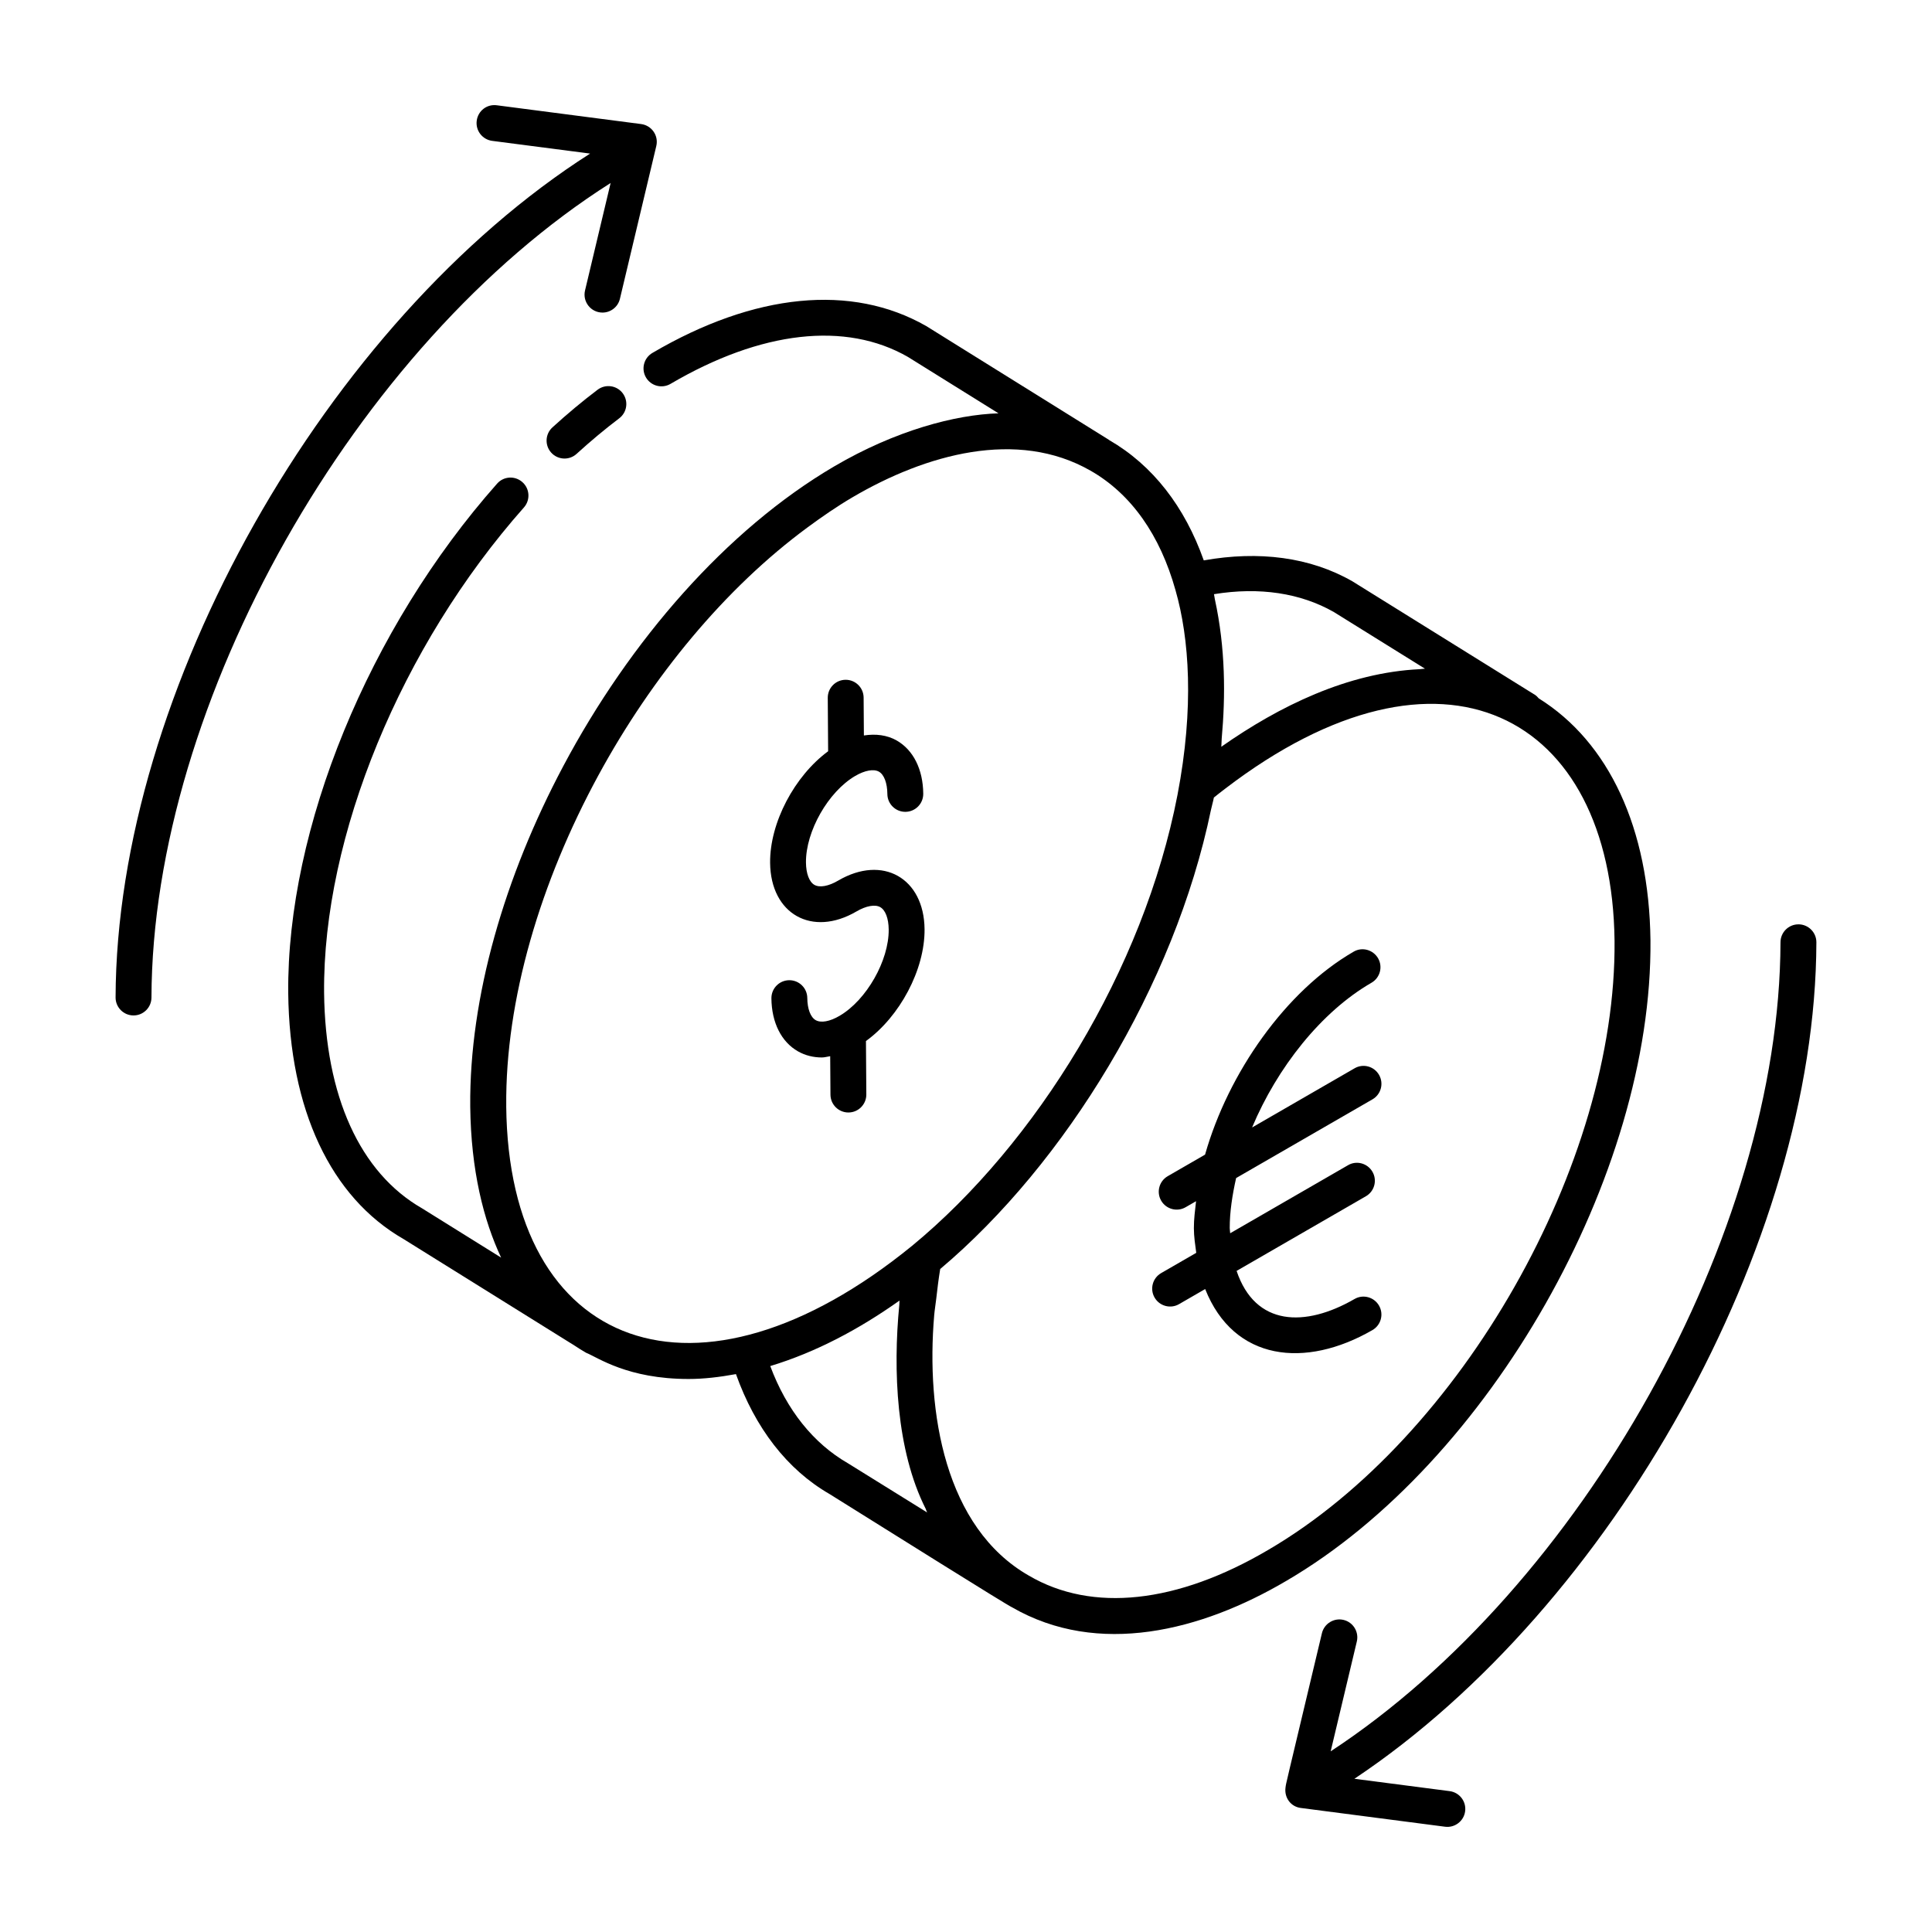
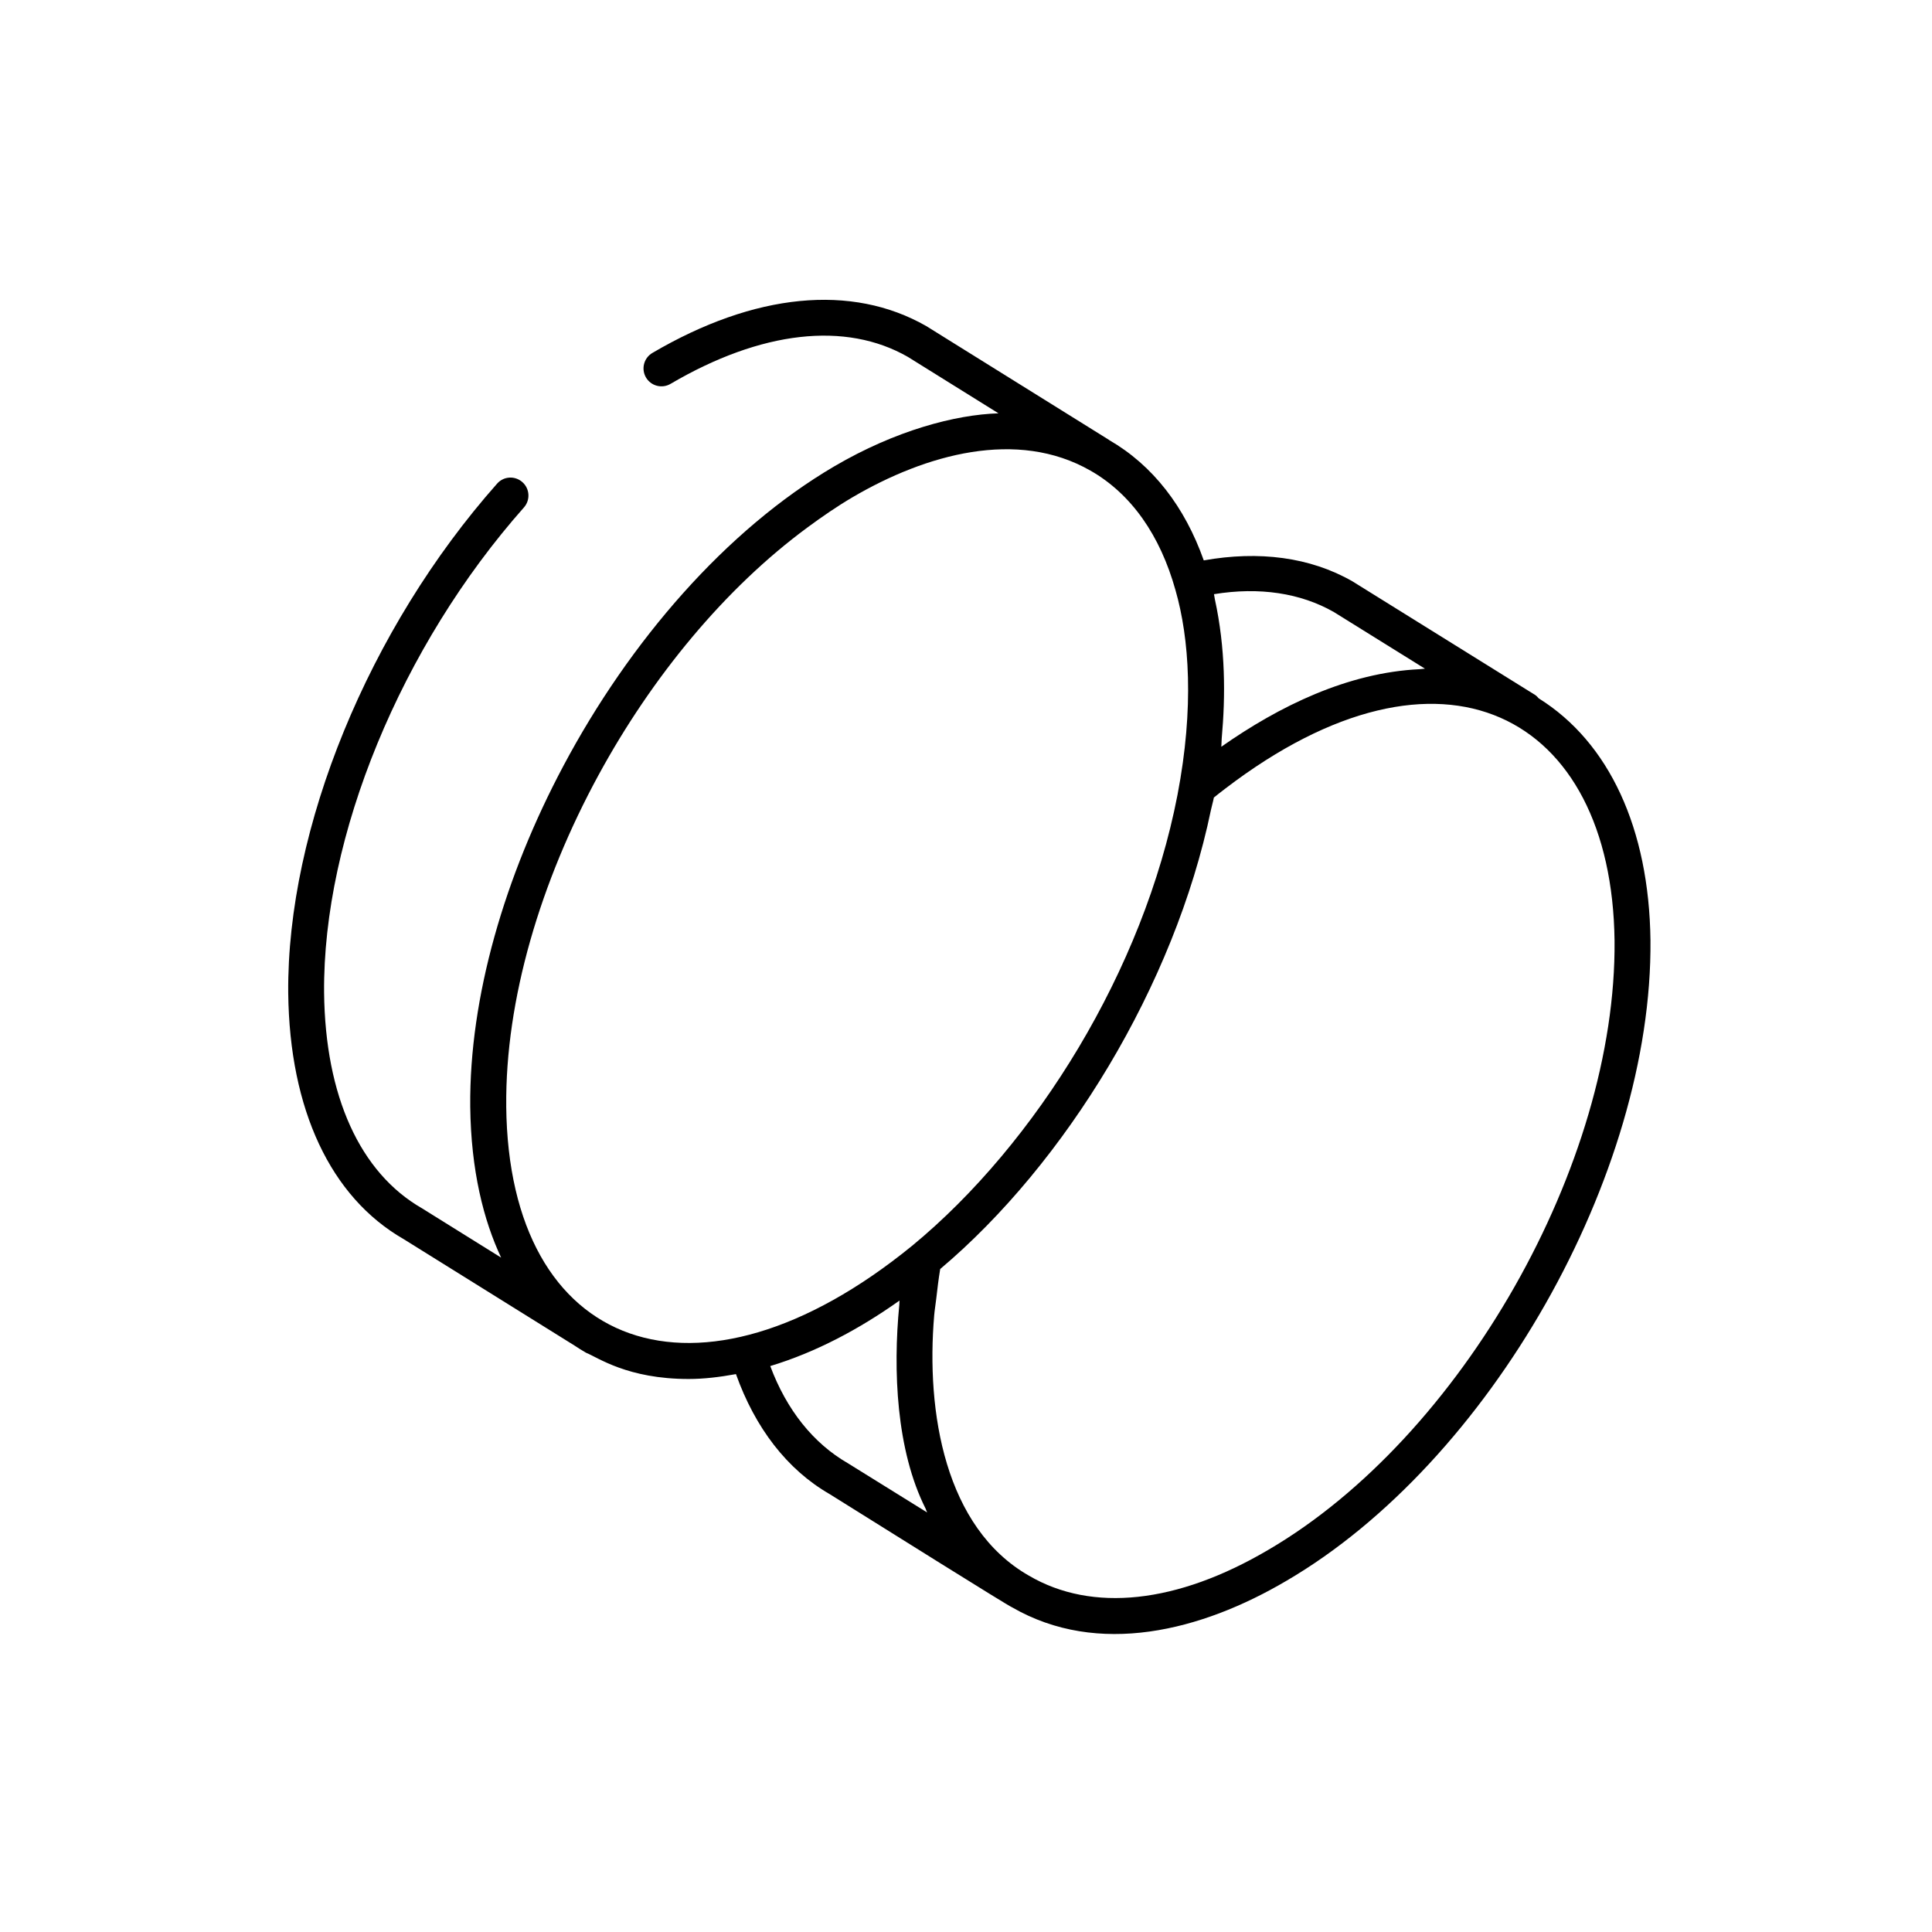
<svg xmlns="http://www.w3.org/2000/svg" fill="#000000" width="800px" height="800px" version="1.1" viewBox="144 144 512 512">
  <g>
    <path d="m581.39 393.18c-0.363-29.637-10.984-52.496-29.609-64.105-0.293-0.324-0.57-0.66-0.957-0.906l-48.438-30.125c-11.176-6.406-24.758-8.137-39.375-5.535-5.047-14.242-13.504-25.195-25.059-31.879-0.031-0.02-0.043-0.051-0.074-0.07l-48.383-30.133c-19.754-11.316-45.535-8.793-72.613 7.109-2.262 1.328-3.016 4.242-1.691 6.5 1.336 2.273 4.246 3.016 6.508 1.691 24-14.09 46.406-16.617 62.914-7.137l23.996 14.945c-11.449 0.355-27.285 4.539-43.488 14.035-28.637 16.801-54.211 46.27-71.855 79.473-15.5 29.16-24.906 61.199-24.648 90.191 0.188 16.949 3.547 30.188 8.188 40.047l-20.977-13.07c-16.422-9.43-25.637-29.723-25.941-57.129-0.371-41.402 20.414-91.883 52.957-128.6 1.742-1.969 1.559-4.977-0.402-6.711-1.969-1.754-4.973-1.578-6.707 0.398-34.02 38.387-55.738 91.371-55.352 135.01 0.348 30.914 11.254 54.094 30.57 65.188l45.316 28.23c0.992 0.668 2.016 1.301 3.059 1.902 3.125 1.246 10.957 6.945 27.164 6.945 4.062 0 8.27-0.508 12.543-1.293 5.07 14.203 13.508 25.281 24.824 31.797 15.273 9.531 47.062 29.484 48.371 30.02 22.781 13.137 50.059 6.305 72.699-7.047 53.773-31.41 97.047-107.56 96.461-169.75zm-115.67-91.715c12.031-1.969 22.961-0.305 31.785 4.742l24.121 15c-0.453 0.012-0.926 0.109-1.383 0.133-19.074 0.91-37.203 9.762-52.582 20.559 0.078-0.746 0.039-1.434 0.105-2.176 1.016-11.238 1.02-23.941-1.82-36.941-0.094-0.422-0.125-0.898-0.227-1.316zm-187.56 135.68c-0.273-28.219 9.082-59.48 24.449-87.73 14.199-26.094 33.539-49.539 55.359-65.621 3.922-2.891 7.894-5.629 11.957-8.012 19.441-11.41 43.645-18.172 63.062-7.055h0.004c10.852 6.191 18.477 17.164 22.535 31.707 3.629 12.641 4.988 30.996 0.516 54.25-8.957 46.355-37.512 92.434-70.344 119.48h-0.004c-56.816 46.309-106.91 27.844-107.54-37.016zm90.574 94.652c-9.211-5.301-16.277-14.164-20.609-25.777 12.137-3.672 23.594-9.805 34.145-17.281 0.039-0.027 0.074-0.043 0.113-0.07-0.043 0.398-0.02 0.75-0.059 1.145-1.691 17.266-0.828 38.539 6.988 54.023 0.102 0.316 0.238 0.648 0.395 0.984zm47.941 29.77c-22.238-12.707-27.305-43.25-25.102-69.031 0.121-1.406 0.375-2.898 0.539-4.336 0.297-2.602 0.605-5.211 1.051-7.898 33.133-27.922 62.102-75.125 71.75-121.66 0.227-1.094 0.574-2.195 0.777-3.289 0.98-0.797 1.996-1.578 3.012-2.356 57.516-44 102.44-19.59 103.17 40.285 0.559 59.133-40.605 131.56-91.766 161.45-24.16 14.23-46.68 16.66-63.434 6.832z" />
-     <path d="m509.45 489.99c-1.316-2.266-4.223-3.062-6.492-1.734-13.082 7.547-26.301 7.262-31.246-7.453l34.262-19.781c2.273-1.309 3.055-4.215 1.742-6.488-1.316-2.273-4.238-3.074-6.492-1.734l-31.215 18.023c-0.016-0.48-0.117-0.883-0.117-1.379-0.012-4.281 0.688-8.75 1.691-13.246l36.133-20.859c2.273-1.309 3.055-4.215 1.742-6.488-1.316-2.285-4.223-3.062-6.492-1.734l-27.152 15.676c6.668-15.887 18.312-30.656 31.645-38.355 2.273-1.309 3.055-4.215 1.742-6.488-1.324-2.273-4.234-3.074-6.492-1.734-17.945 10.355-33.207 32.082-39.355 53.773l-9.891 5.711c-2.273 1.309-3.055 4.215-1.742 6.488 1.324 2.285 4.246 3.047 6.492 1.734l2.754-1.59c-0.27 2.402-0.586 4.816-0.578 7.141 0.008 2.328 0.352 4.41 0.629 6.543l-9.297 5.367c-2.273 1.309-3.055 4.215-1.742 6.488 1.324 2.285 4.246 3.047 6.492 1.734l6.914-3.992c7.59 19.133 26.555 21.137 44.328 10.871 2.273-1.312 3.055-4.215 1.738-6.492z" />
-     <path d="m302.36 247.29c-3.977 3.008-7.996 6.359-11.957 9.969-1.941 1.766-2.078 4.773-0.312 6.711 1.766 1.941 4.789 2.078 6.715 0.305 3.742-3.406 7.539-6.574 11.289-9.414 2.094-1.578 2.508-4.559 0.922-6.656-1.586-2.094-4.562-2.5-6.656-0.914z" />
-     <path d="m370.98 385.54c2.555-1.496 4.922-1.914 6.289-1.141 1.379 0.781 2.219 3 2.246 5.934 0.078 8.215-5.875 18.676-12.996 22.855-2.582 1.531-4.957 1.957-6.356 1.16-1.363-0.781-2.195-2.969-2.223-5.875-0.023-2.609-2.148-4.707-4.754-4.707h-0.047c-2.621 0.027-4.731 2.172-4.707 4.801 0.059 6.426 2.629 11.547 7.047 14.055 1.902 1.078 4.051 1.617 6.328 1.617 0.715 0 1.469-0.23 2.203-0.336l0.07 10.203c0.02 2.609 2.144 4.715 4.754 4.715h0.031c2.629-0.02 4.738-2.164 4.719-4.789l-0.098-14.148c8.949-6.469 15.629-18.914 15.531-29.641-0.137-13.562-11.105-19.766-22.852-12.902-2.582 1.523-4.941 1.949-6.336 1.16-1.375-0.781-2.215-3-2.242-5.934-0.078-8.234 5.891-18.742 13.043-22.93 2.555-1.496 4.91-1.914 6.289-1.141 1.375 0.781 2.215 3 2.242 5.941 0.023 2.609 2.148 4.707 4.754 4.707h0.047c2.621-0.027 4.731-2.172 4.707-4.801-0.059-6.461-2.637-11.605-7.062-14.121-2.543-1.441-5.535-1.801-8.668-1.316l-0.07-10.043c-0.02-2.609-2.144-4.715-4.754-4.715h-0.031c-2.629 0.02-4.738 2.164-4.719 4.789l0.098 14.152c-8.879 6.531-15.48 18.906-15.375 29.57 0.133 13.578 11.121 19.766 22.891 12.879z" />
-     <path d="m305.82 192.5-6.781 28.477c-0.707 2.961 1.527 5.859 4.629 5.859 2.148 0 4.098-1.465 4.617-3.648l9.641-40.492c0.656-2.781-1.234-5.453-4.012-5.82l-38.254-4.977c-2.656-0.352-4.988 1.496-5.324 4.102-0.34 2.598 1.496 4.984 4.098 5.328l25.949 3.371c-69.793 44.523-125.52 142.52-125.75 223.64-0.008 2.617 2.117 4.754 4.738 4.762h0.016c2.617 0 4.742-2.117 4.754-4.742 0.215-78.352 54.176-173.07 121.68-215.86z" />
-     <path d="m620.62 388.96h-0.016c-2.617 0-4.742 2.117-4.754 4.742-0.211 77.461-52.867 170.9-119.21 214.42l6.93-29.102c0.609-2.555-0.969-5.125-3.523-5.727-2.516-0.602-5.109 0.965-5.723 3.519-10.086 42.367-9.438 39.418-9.652 40.918-0.352 2.672 1.387 5.047 4.019 5.394l38.262 4.977c2.539 0.34 4.981-1.453 5.324-4.102 0.34-2.598-1.496-4.984-4.098-5.328l-25.25-3.277c68.242-45.477 122.21-141.79 122.43-221.67 0.008-2.621-2.117-4.754-4.738-4.766z" />
  </g>
</svg>